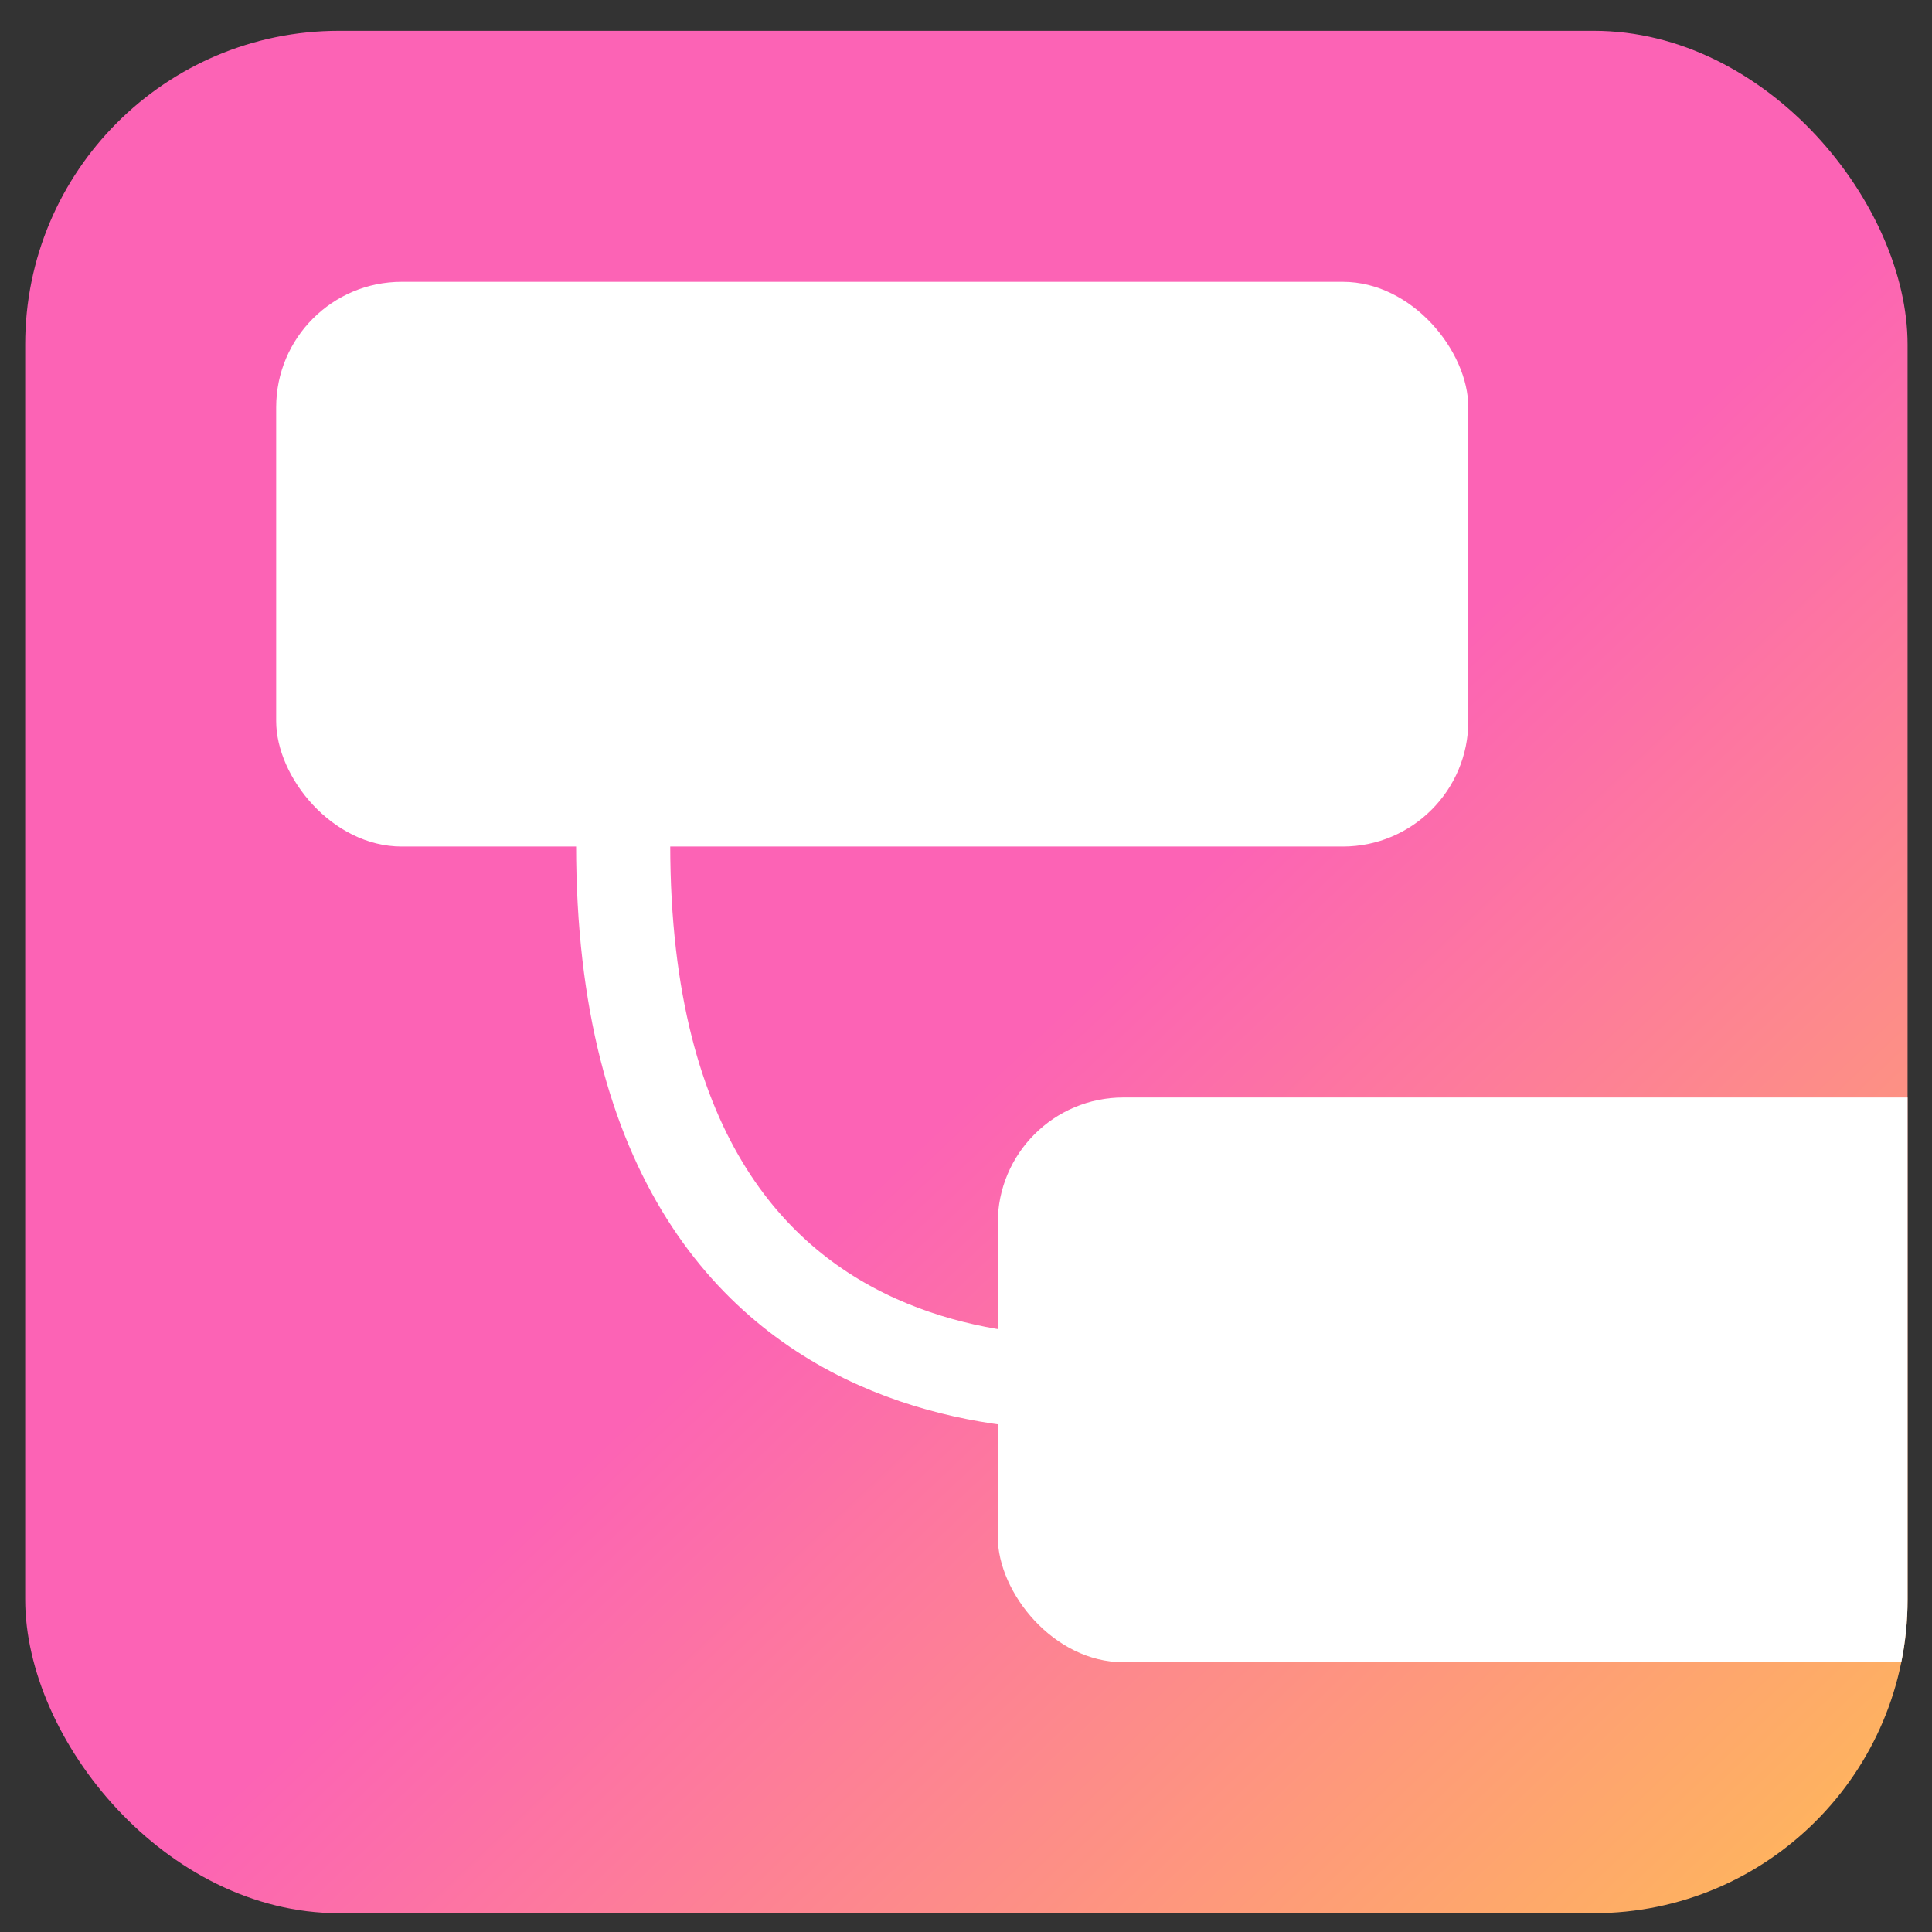
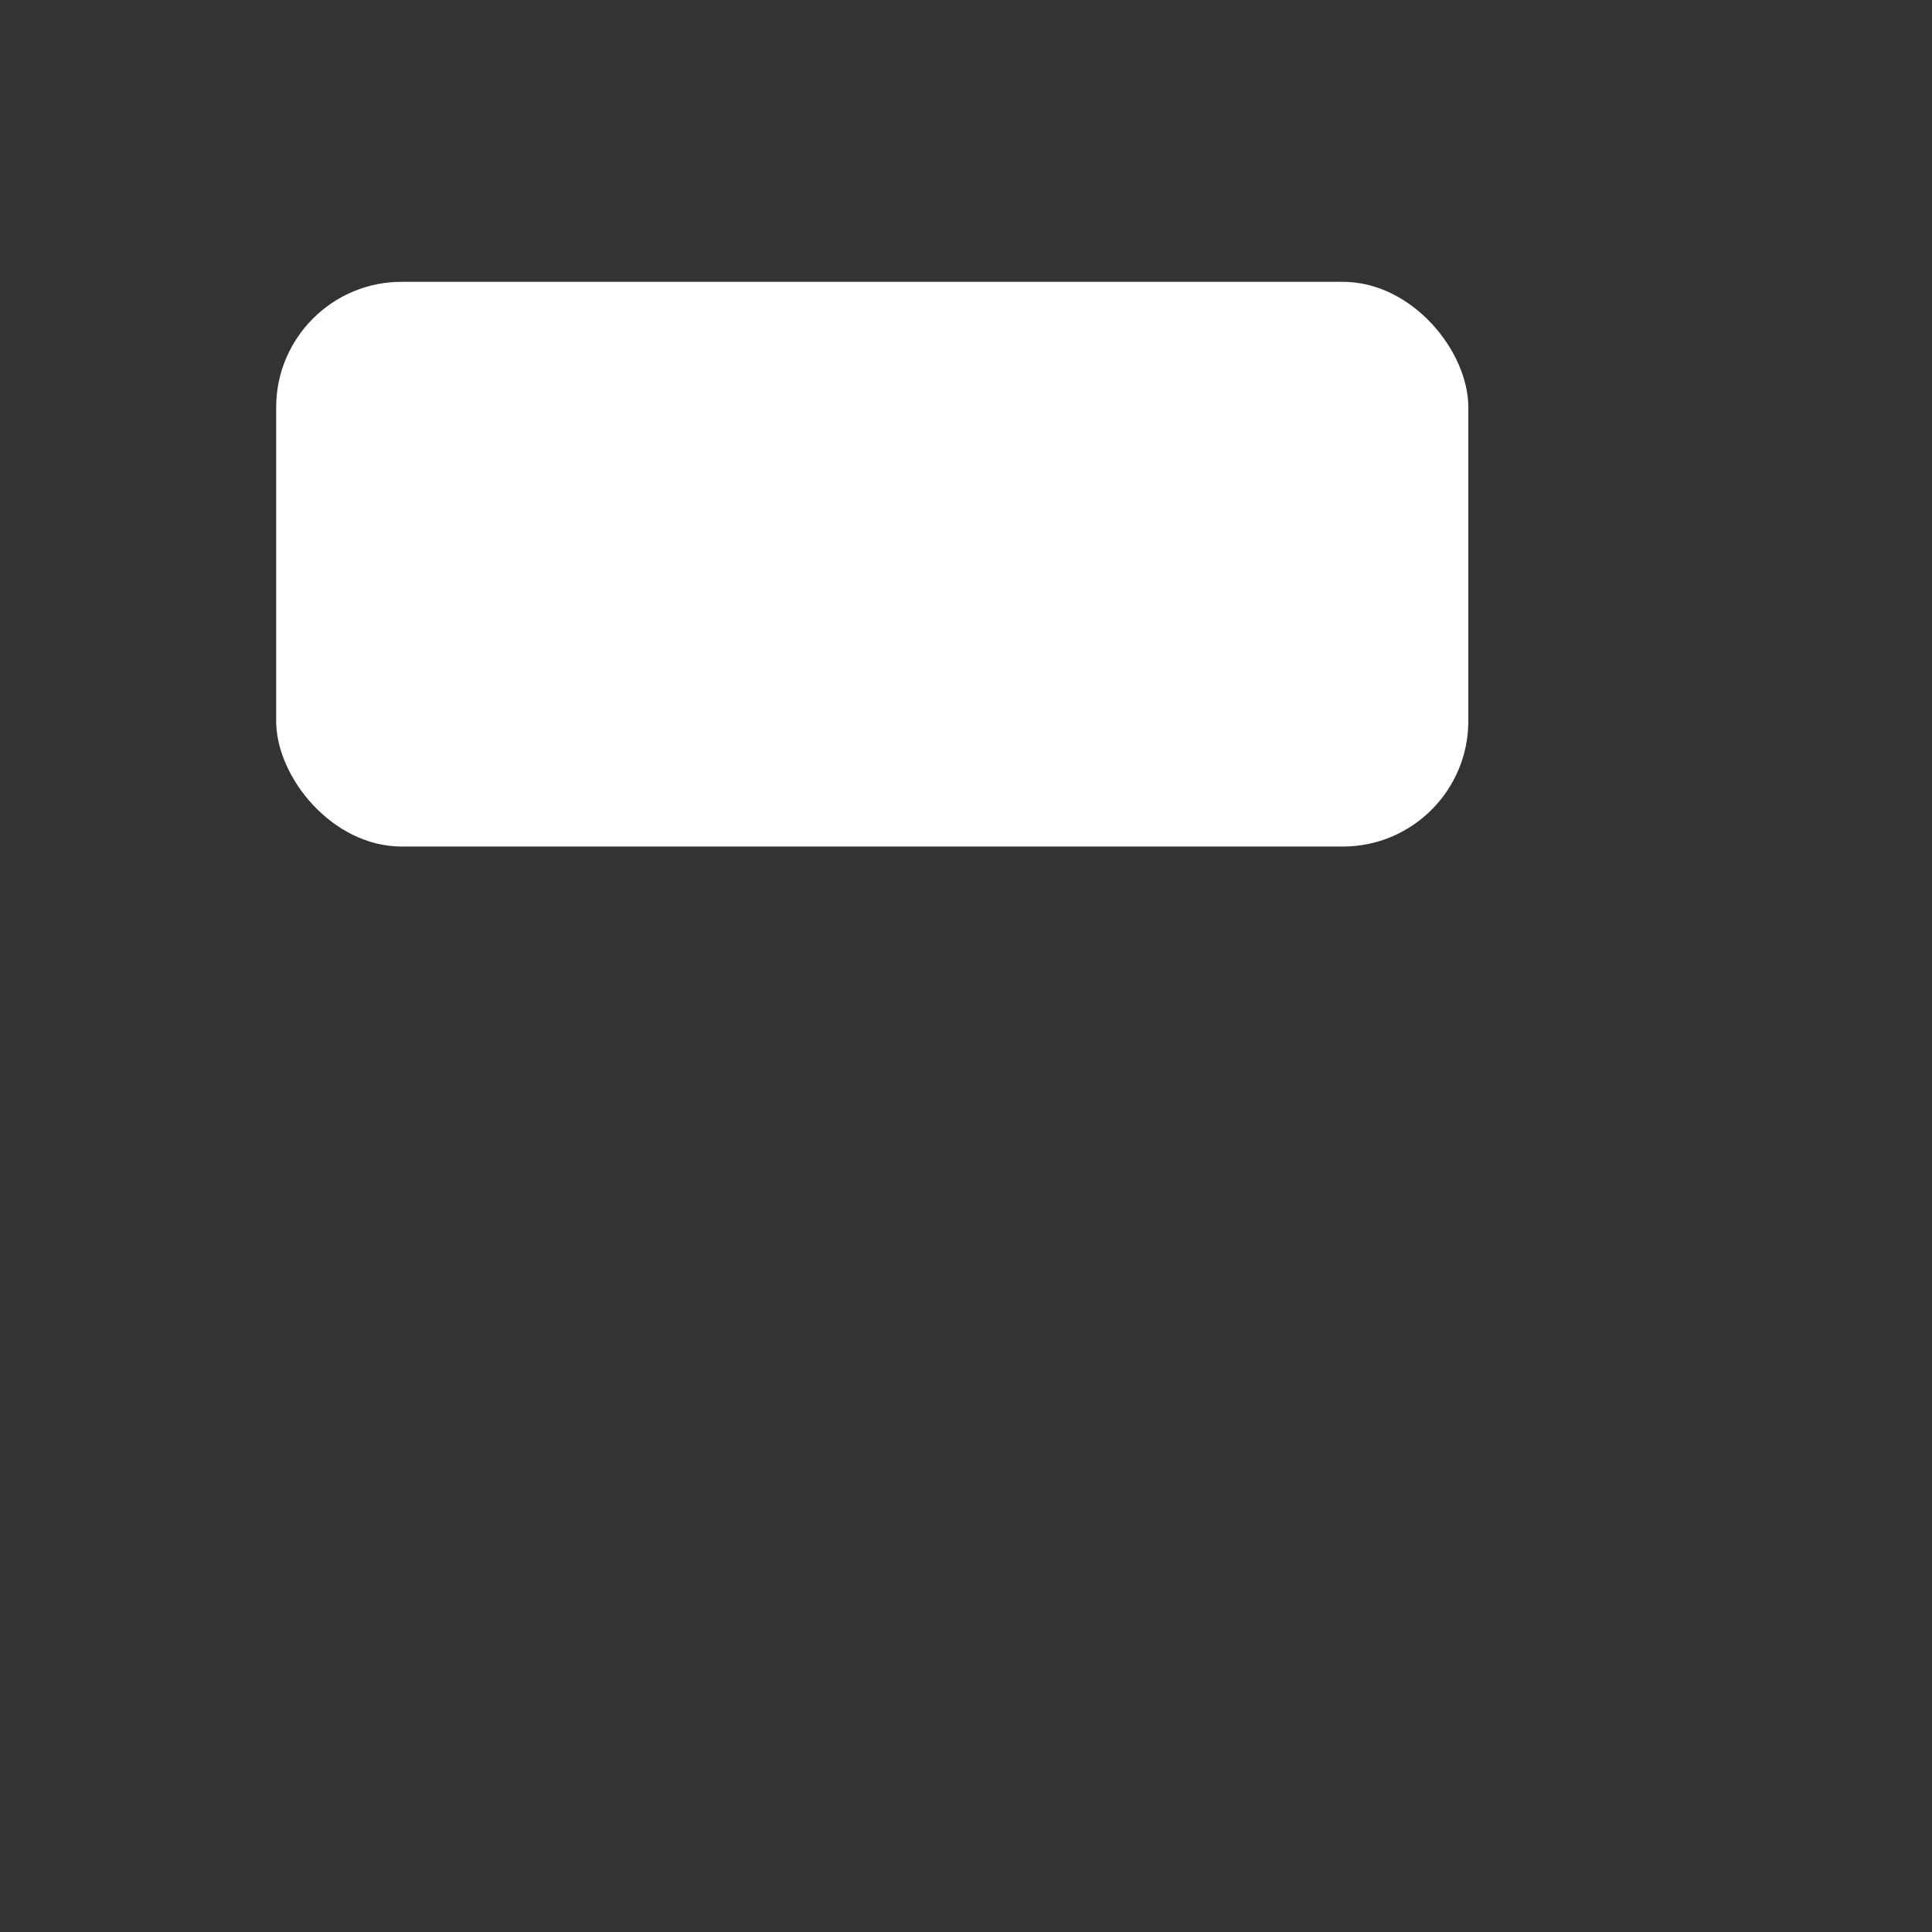
<svg xmlns="http://www.w3.org/2000/svg" width="53" height="53" viewBox="0 0 53 53" fill="none">
  <rect x="0" y="0" width="53" height="53" fill="#333333" stroke="none" />
  <g clip-path="url(#clip0_84_442)">
-     <rect x="0.691" y="0.845" width="51.639" height="51.639" rx="8.606" fill="url(#paint0_linear_84_442)" />
    <rect x="7.576" y="7.731" width="32.704" height="15.492" rx="3.443" fill="white" />
-     <rect x="27.371" y="30.107" width="32.704" height="15.492" rx="3.443" fill="white" />
-     <path d="M17.095 23.17C17.095 40.435 31.726 37.801 31.726 37.801" stroke="white" stroke-width="2.582" />
  </g>
  <defs>
    <linearGradient id="paint0_linear_84_442" x1="0.691" y1="0.845" x2="52.329" y2="55.389" gradientUnits="userSpaceOnUse">
      <stop offset="0.519" stop-color="#FC63B5" />
      <stop offset="1" stop-color="#FFC150" />
    </linearGradient>
    <clipPath id="clip0_84_442">
      <rect x="0.691" y="0.845" width="51.639" height="51.639" rx="8.606" fill="white" />
    </clipPath>
  </defs>
</svg>